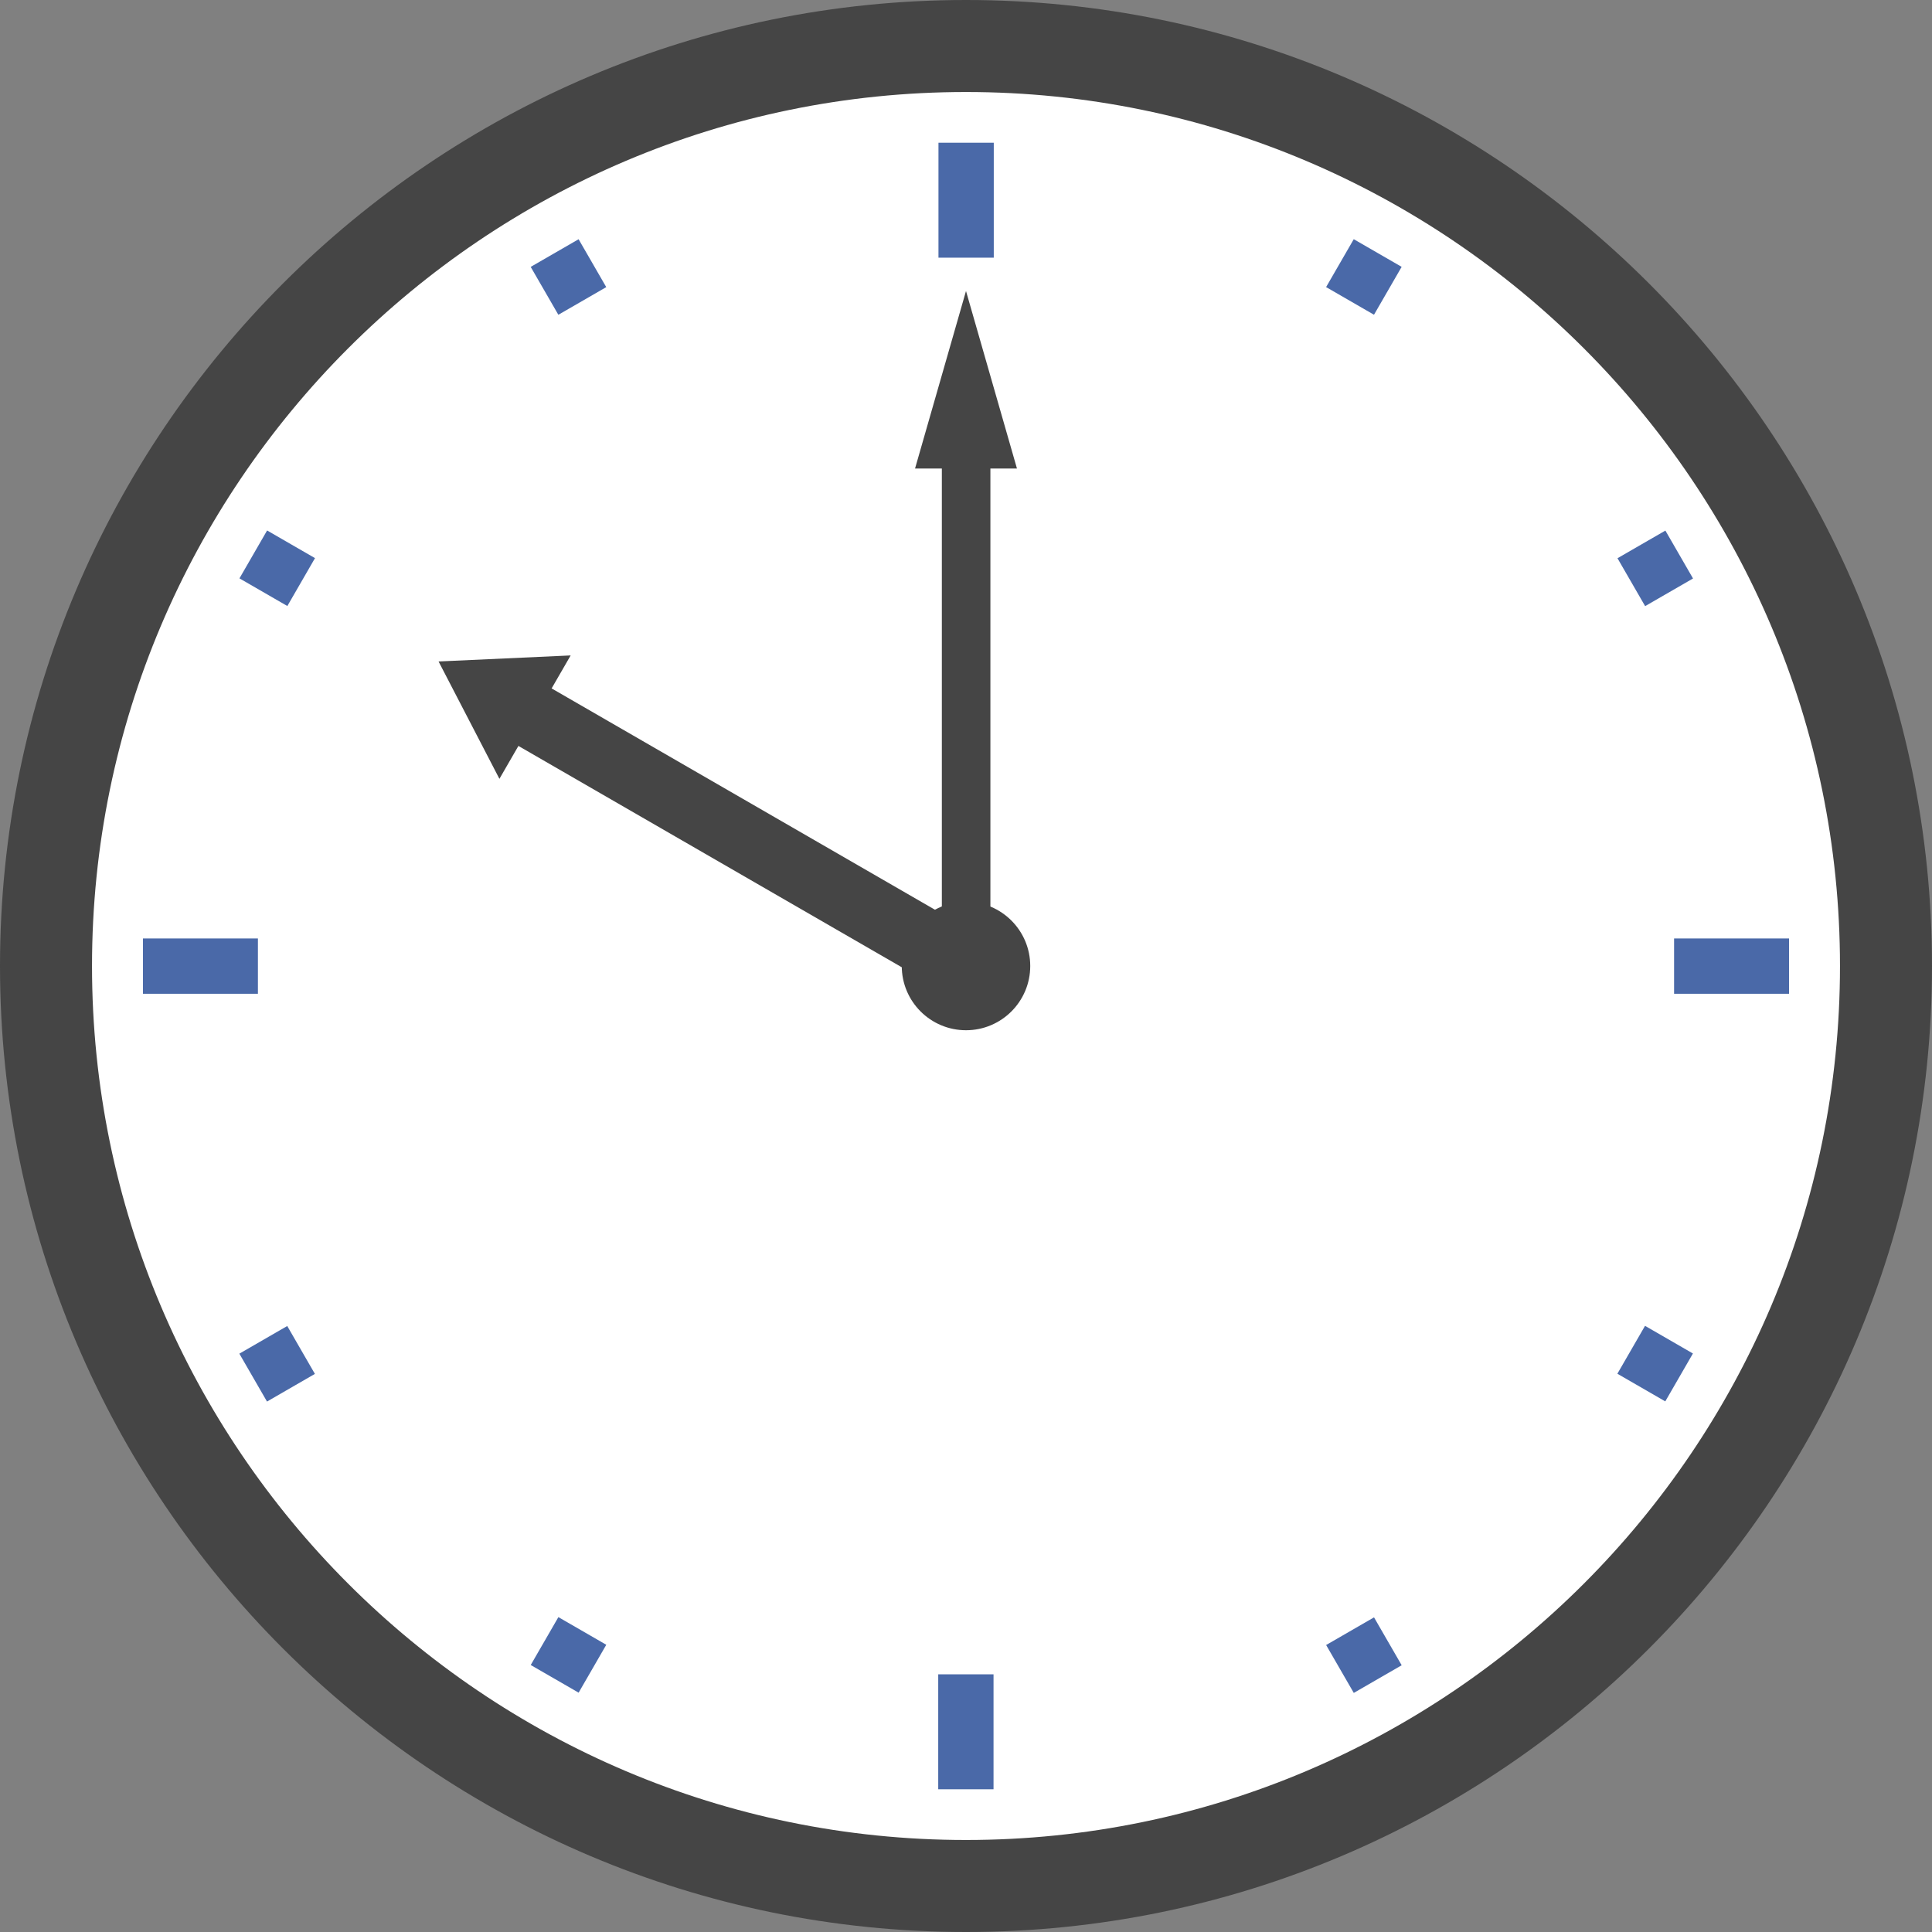
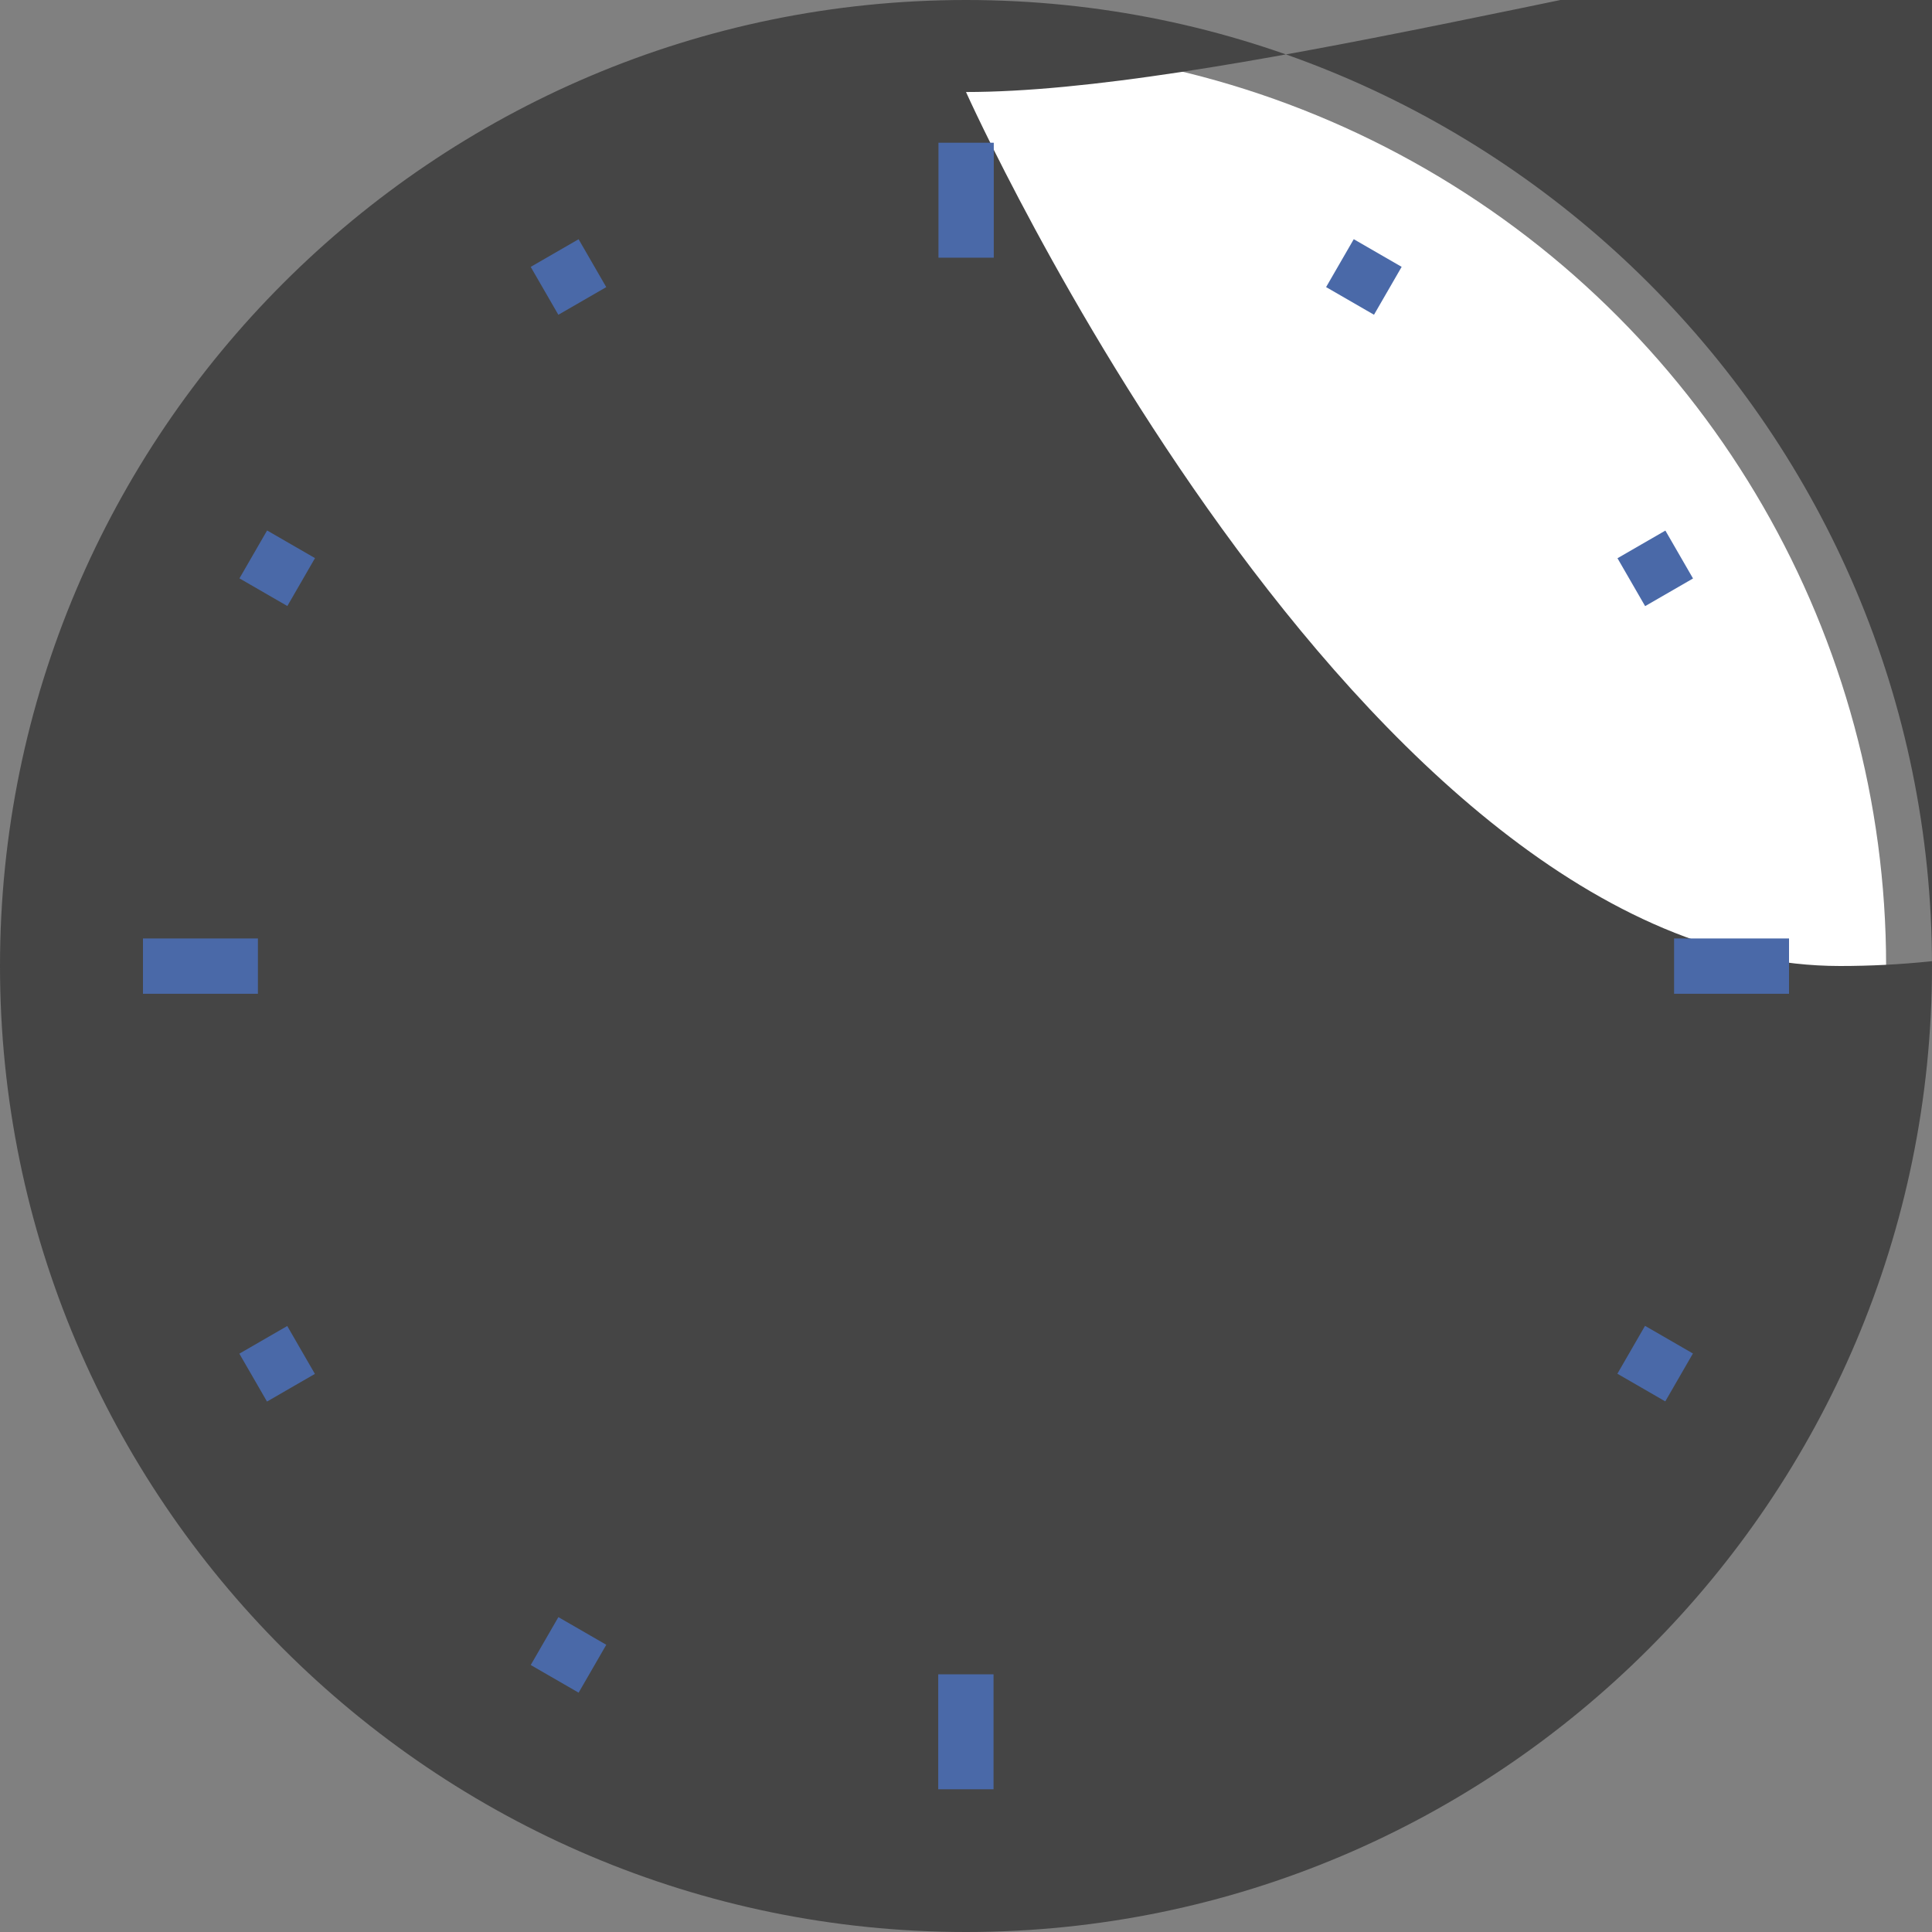
<svg xmlns="http://www.w3.org/2000/svg" id="_レイヤー_2" data-name="レイヤー_2" viewBox="0 0 80 80">
  <rect x="0" y="0" width="80" height="80" fill="#808080" stroke="none" />
  <defs>
    <style>
      .cls-1 {
        fill: #fff;
      }

      .cls-2 {
        fill: #454545;
      }

      .cls-3 {
        fill: #4a69a8;
      }
    </style>
  </defs>
  <g id="_レイヤー_1-2" data-name="レイヤー_1">
    <g id="icn_x5F_clock03">
      <g>
        <circle class="cls-1" cx="40" cy="40" r="38.1" />
-         <path class="cls-2" d="M40,80C17.94,80,0,62.06,0,40S17.94,0,40,0s40,17.94,40,40-17.94,40-40,40ZM40,3.81C20.04,3.81,3.81,20.04,3.81,40s16.23,36.19,36.19,36.19,36.19-16.23,36.19-36.19S59.96,3.81,40,3.81Z" />
+         <path class="cls-2" d="M40,80C17.94,80,0,62.06,0,40S17.94,0,40,0s40,17.94,40,40-17.94,40-40,40ZM40,3.81s16.23,36.19,36.19,36.19,36.19-16.23,36.19-36.19S59.96,3.81,40,3.81Z" />
      </g>
      <g>
        <rect class="cls-3" x="22.39" y="10.33" width="2.29" height="2.29" transform="translate(-2.58 13.3) rotate(-30)" />
        <rect class="cls-3" x="10.33" y="22.39" width="2.29" height="2.29" transform="translate(-14.64 21.7) rotate(-60)" />
        <rect class="cls-3" x="10.33" y="55.33" width="2.29" height="2.29" transform="translate(-26.7 13.3) rotate(-30)" />
        <rect class="cls-3" x="22.39" y="67.39" width="2.29" height="2.29" transform="translate(-47.58 54.64) rotate(-60)" />
-         <rect class="cls-3" x="55.33" y="67.39" width="2.29" height="2.29" transform="translate(-26.7 37.42) rotate(-30)" />
        <rect class="cls-3" x="67.39" y="55.33" width="2.29" height="2.29" transform="translate(-14.64 87.58) rotate(-60)" />
        <rect class="cls-3" x="67.39" y="22.39" width="2.29" height="2.29" transform="translate(-2.58 37.42) rotate(-30)" />
        <rect class="cls-3" x="55.33" y="10.33" width="2.29" height="2.29" transform="translate(18.3 54.64) rotate(-60)" />
      </g>
      <g>
        <rect class="cls-3" x="38.86" y="5.91" width="2.29" height="4.76" />
        <rect class="cls-3" x="7.15" y="37.62" width="2.29" height="4.76" transform="translate(-31.7 48.3) rotate(-90)" />
        <rect class="cls-3" x="38.86" y="69.32" width="2.29" height="4.76" transform="translate(80 143.41) rotate(180)" />
        <rect class="cls-3" x="70.56" y="37.62" width="2.29" height="4.76" transform="translate(111.7 -31.7) rotate(90)" />
      </g>
      <g>
-         <rect class="cls-2" x="28.82" y="23.02" width="2.75" height="22.64" transform="translate(-14.64 43.32) rotate(-60)" />
        <polygon class="cls-2" points="18.16 27.39 20.68 32.25 23.63 27.14 18.16 27.39" />
      </g>
      <g>
        <rect class="cls-2" x="39" y="18.12" width="2.01" height="21.88" />
-         <polygon class="cls-2" points="40 12.05 37.89 19.4 42.11 19.4 40 12.05" />
      </g>
-       <circle class="cls-2" cx="40" cy="40" r="2.66" />
    </g>
  </g>
</svg>